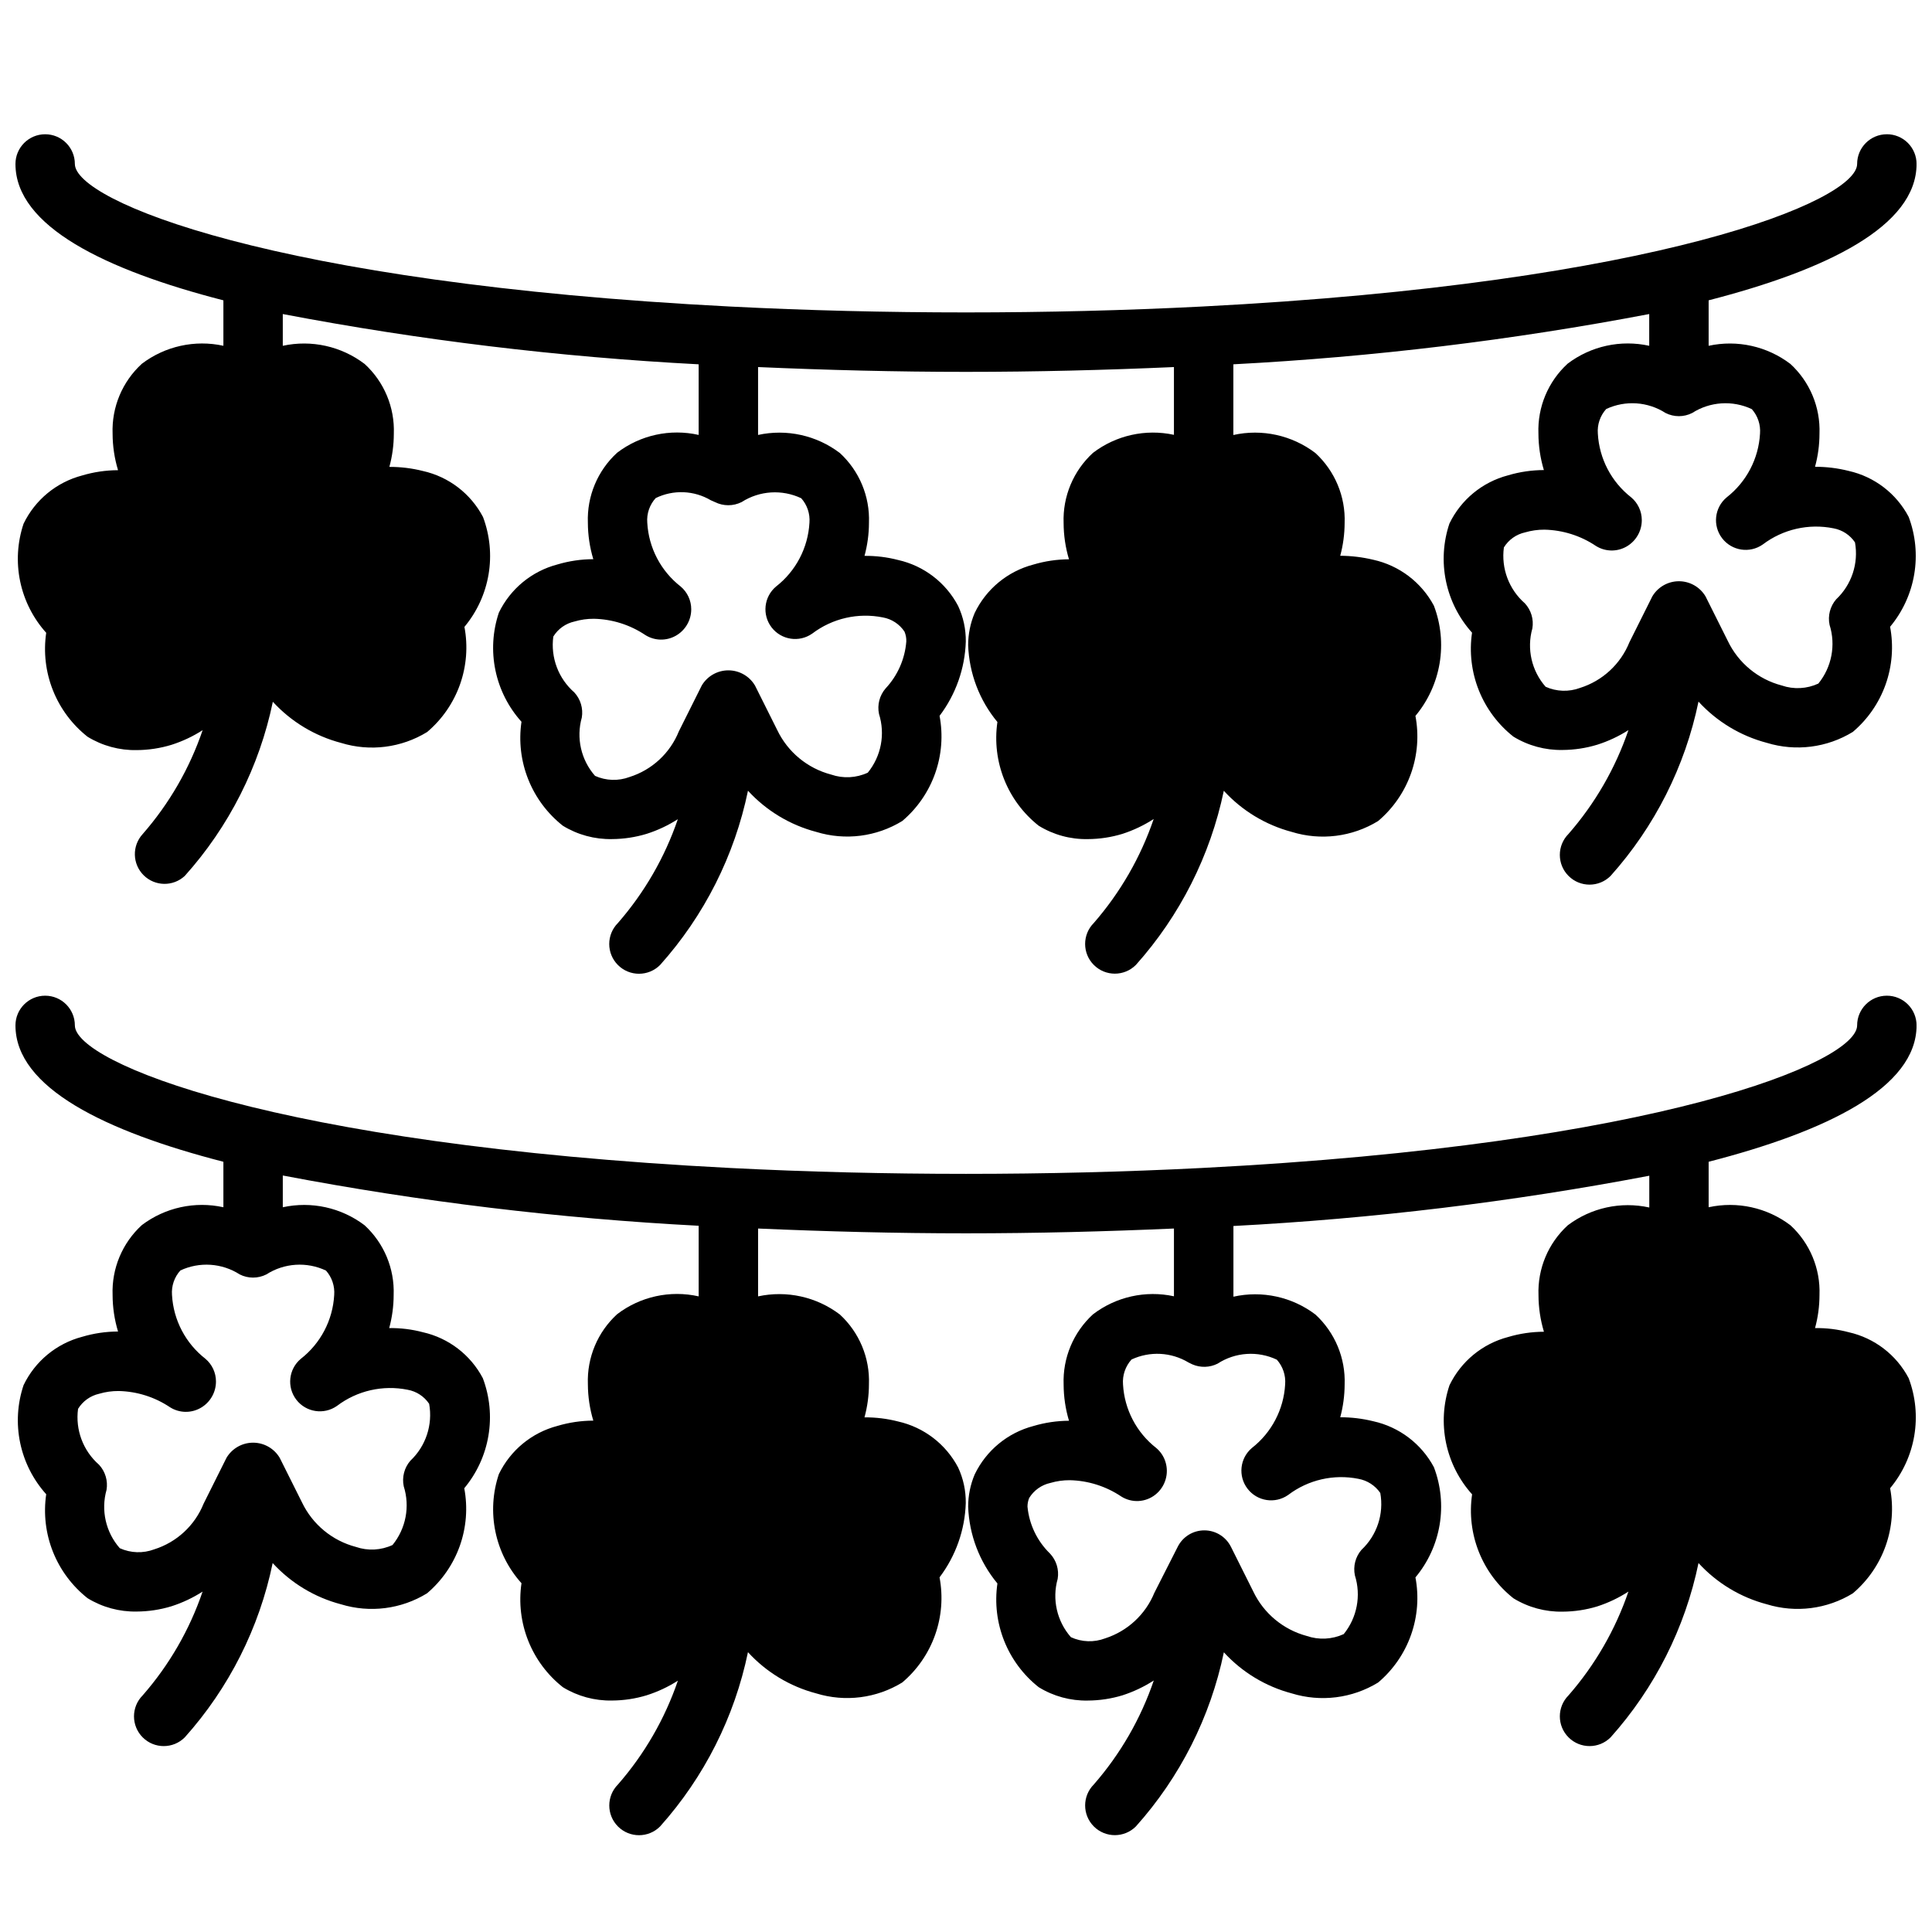
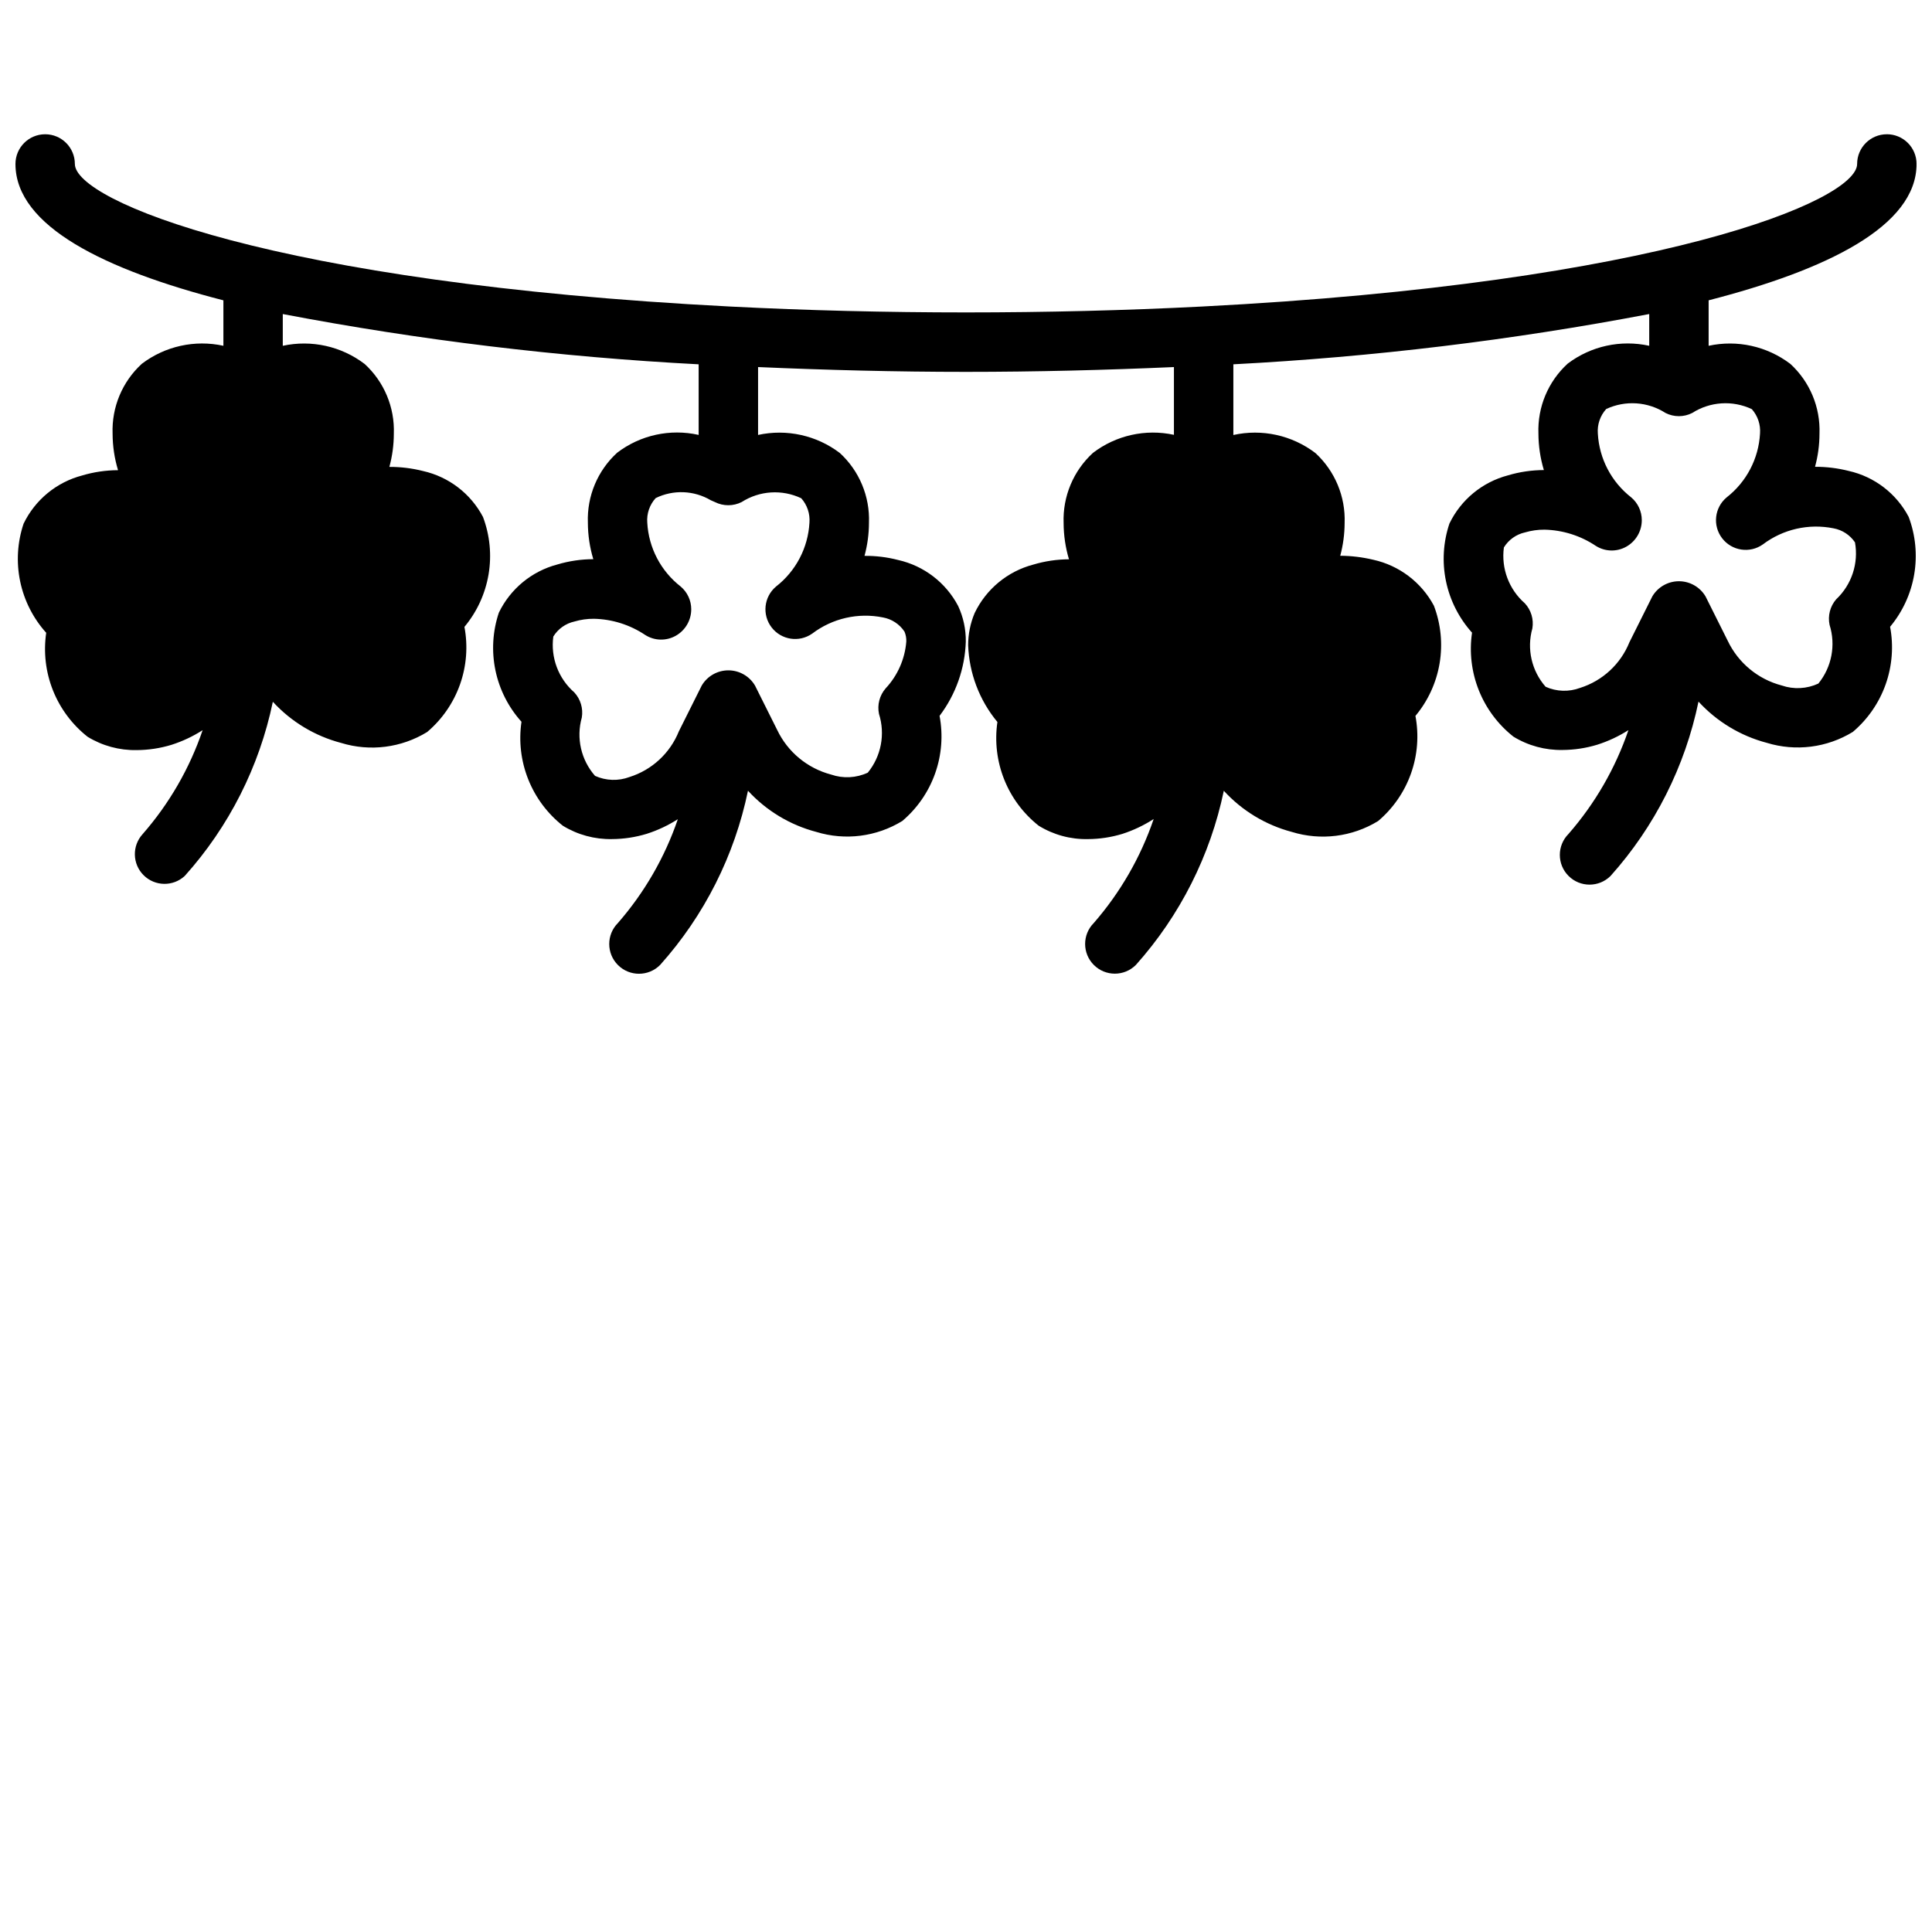
<svg xmlns="http://www.w3.org/2000/svg" width="800px" height="800px" version="1.1" viewBox="144 144 512 512">
  <defs>
    <clipPath id="b">
      <path d="m148.09 179h503.81v224h-503.81z" />
    </clipPath>
    <clipPath id="a">
-       <path d="m148.09 407h503.81v224h-503.81z" />
-     </clipPath>
+       </clipPath>
  </defs>
  <g>
    <g clip-path="url(#b)">
      <path d="m644.03 179.58c-4.348 0-7.871 3.523-7.871 7.871 0 9.762-52.445 31.574-173.66 37.785-40.637 2.078-84.355 2.078-124.99 0-121.22-6.211-173.67-28.023-173.67-37.785 0-4.348-3.523-7.871-7.871-7.871s-7.871 3.523-7.871 7.871c0 16.531 23.836 28.09 55.105 36.141v12.043c-7.555-1.648-15.449 0.094-21.609 4.766-5.18 4.734-8.016 11.508-7.754 18.523 0.008 3.277 0.492 6.539 1.441 9.68-3.223 0.012-6.426 0.48-9.512 1.402-6.797 1.785-12.469 6.457-15.523 12.785-1.648 4.918-1.961 10.184-0.906 15.262 1.055 5.078 3.438 9.789 6.906 13.645-0.754 5.148-0.141 10.41 1.785 15.246 1.926 4.836 5.094 9.082 9.18 12.305 3.914 2.398 8.43 3.625 13.02 3.535 3.121-0.016 6.219-0.484 9.203-1.395 2.914-0.926 5.691-2.234 8.266-3.887-3.449 10.133-8.852 19.492-15.902 27.551-2.844 3.117-2.727 7.926 0.273 10.898 2.996 2.973 7.805 3.051 10.898 0.176 11.719-13.051 19.773-28.977 23.34-46.152 4.863 5.301 11.148 9.086 18.105 10.91 7.66 2.352 15.961 1.293 22.789-2.894 3.965-3.356 6.965-7.703 8.703-12.598 1.734-4.894 2.141-10.16 1.176-15.262 3.324-3.988 5.527-8.785 6.394-13.902 0.863-5.113 0.355-10.367-1.473-15.227-3.258-6.191-9.066-10.641-15.895-12.176-2.914-0.738-5.91-1.105-8.918-1.094 0.777-2.859 1.176-5.809 1.18-8.77 0.262-7-2.555-13.758-7.715-18.492-6.18-4.715-14.117-6.481-21.711-4.828v-8.414c36.391 6.938 73.215 11.387 110.21 13.32v18.711c-7.547-1.699-15.457 0.027-21.605 4.723-5.18 4.738-8.016 11.512-7.754 18.523 0.008 3.281 0.492 6.543 1.438 9.684-3.223 0.008-6.426 0.48-9.516 1.402-6.793 1.785-12.461 6.457-15.516 12.781-1.648 4.918-1.961 10.188-0.906 15.266 1.051 5.078 3.438 9.785 6.906 13.641-0.758 5.152-0.141 10.41 1.785 15.25 1.926 4.836 5.09 9.078 9.18 12.305 3.91 2.398 8.43 3.625 13.02 3.535 3.117-0.016 6.219-0.484 9.203-1.395 2.906-0.926 5.68-2.231 8.25-3.883-3.457 10.117-8.852 19.461-15.879 27.516-3.074 3.082-3.07 8.074 0.012 11.148 3.082 3.078 8.074 3.07 11.152-0.012 11.707-13.07 19.746-29.008 23.301-46.191 4.863 5.301 11.148 9.09 18.105 10.918 7.66 2.352 15.961 1.297 22.789-2.898 3.961-3.356 6.965-7.699 8.699-12.594 1.738-4.894 2.144-10.16 1.18-15.266 4.297-5.68 6.727-12.559 6.953-19.68 0.039-3.262-0.652-6.488-2.031-9.445-3.258-6.191-9.07-10.645-15.895-12.18-2.91-0.758-5.91-1.125-8.918-1.094 0.777-2.856 1.176-5.805 1.18-8.77 0.262-6.996-2.559-13.754-7.715-18.492-6.172-4.691-14.098-6.441-21.672-4.785v-17.988c18.043 0.789 36.488 1.273 55.105 1.273s37.062-0.48 55.105-1.273v17.957h-0.004c-7.508-1.625-15.352 0.121-21.457 4.785-5.195 4.758-8.039 11.559-7.777 18.594 0.012 3.254 0.488 6.488 1.422 9.605-3.199 0.02-6.379 0.488-9.445 1.402-6.812 1.789-12.496 6.481-15.547 12.832-1.141 2.695-1.73 5.594-1.73 8.523 0.262 7.457 2.988 14.621 7.754 20.363-1.52 10.457 2.644 20.93 10.934 27.484 3.906 2.41 8.43 3.644 13.02 3.551 3.109-0.012 6.203-0.48 9.18-1.387 2.918-0.945 5.703-2.269 8.281-3.938-3.453 10.129-8.844 19.484-15.871 27.555-3.07 3.078-3.059 8.062 0.02 11.133 3.082 3.07 8.066 3.062 11.137-0.02 11.684-13.07 19.719-28.988 23.301-46.152 4.828 5.277 11.07 9.059 17.988 10.895 7.691 2.383 16.039 1.336 22.906-2.875 3.965-3.352 6.969-7.699 8.707-12.594 1.738-4.894 2.144-10.16 1.18-15.266 3.336-3.996 5.547-8.809 6.406-13.941 0.859-5.137 0.336-10.406-1.516-15.27-3.32-6.211-9.191-10.656-16.066-12.172-2.871-0.688-5.809-1.043-8.754-1.055 0.762-2.824 1.152-5.734 1.164-8.66 0.262-7.023-2.57-13.812-7.746-18.57-6.191-4.715-14.145-6.465-21.742-4.777v-18.734c36.996-1.934 73.816-6.383 110.21-13.32v8.414c-7.547-1.664-15.445 0.062-21.609 4.727-5.18 4.734-8.016 11.508-7.754 18.52 0.008 3.281 0.496 6.543 1.441 9.684-3.219 0.012-6.422 0.48-9.508 1.402-6.797 1.785-12.473 6.457-15.523 12.785-1.648 4.918-1.965 10.184-0.91 15.262 1.055 5.078 3.438 9.785 6.906 13.645-0.754 5.148-0.137 10.41 1.789 15.246 1.926 4.836 5.09 9.082 9.176 12.305 3.914 2.398 8.434 3.625 13.023 3.535 3.117-0.016 6.219-0.484 9.199-1.395 2.91-0.922 5.688-2.223 8.258-3.863-3.453 10.113-8.848 19.453-15.875 27.504-3.074 3.078-3.07 8.07 0.012 11.141 3.078 3.074 8.066 3.07 11.141-0.012 11.703-13.074 19.738-29.008 23.293-46.191 4.863 5.305 11.148 9.098 18.105 10.926 7.66 2.348 15.961 1.293 22.793-2.894 3.961-3.356 6.965-7.703 8.699-12.598 1.734-4.894 2.141-10.16 1.18-15.262 3.32-3.988 5.527-8.785 6.391-13.902 0.863-5.113 0.355-10.371-1.473-15.227-3.258-6.191-9.066-10.645-15.895-12.176-2.914-0.738-5.91-1.105-8.918-1.094 0.781-2.859 1.176-5.809 1.18-8.77 0.266-7-2.555-13.758-7.711-18.492-6.172-4.691-14.09-6.449-21.664-4.805v-12.051c31.266-8.051 55.102-19.609 55.102-36.141 0-2.086-0.828-4.09-2.305-5.566-1.477-1.477-3.481-2.305-5.566-2.305zm-287.69 96.465c1.574 1.773 2.359 4.113 2.172 6.477-0.367 6.656-3.598 12.824-8.855 16.918-3.227 2.711-3.746 7.484-1.176 10.828 2.57 3.34 7.316 4.066 10.766 1.641 5.344-4.051 12.168-5.613 18.742-4.281 2.336 0.422 4.394 1.777 5.707 3.754 0.355 0.84 0.52 1.746 0.48 2.652-0.371 4.629-2.297 8.992-5.465 12.383-1.621 1.859-2.273 4.371-1.77 6.785 1.695 5.359 0.582 11.207-2.969 15.562-3.051 1.422-6.531 1.602-9.715 0.504-6.266-1.645-11.492-5.961-14.285-11.805l-5.902-11.809h-0.004c-1.477-2.484-4.156-4.004-7.043-4.004-2.891 0-5.566 1.52-7.047 4.004l-6.07 12.152c-2.328 5.789-7.125 10.23-13.074 12.109-2.965 1.109-6.25 1.004-9.141-0.301-3.715-4.227-5.035-10.043-3.508-15.461 0.402-2.402-0.328-4.859-1.984-6.652-4.227-3.691-6.316-9.254-5.566-14.812 1.254-2.035 3.277-3.473 5.613-3.984 1.668-0.492 3.398-0.734 5.141-0.723 4.863 0.102 9.594 1.602 13.633 4.312 2.445 1.539 5.535 1.613 8.055 0.195 2.543-1.426 4.113-4.121 4.109-7.035 0-2.32-1.023-4.519-2.797-6.016-5.258-4.094-8.488-10.262-8.855-16.918-0.191-2.391 0.621-4.754 2.234-6.523 4.66-2.277 10.148-2.055 14.613 0.582 0.234 0.102 0.836 0.387 1.078 0.473 2.227 1.121 4.856 1.121 7.086 0 4.738-3.039 10.711-3.418 15.797-1.008zm251.91-23.617c1.574 1.773 2.356 4.113 2.172 6.481-0.367 6.652-3.598 12.82-8.855 16.914-3.231 2.711-3.75 7.484-1.18 10.828 2.57 3.34 7.316 4.066 10.766 1.641 5.344-4.047 12.172-5.609 18.746-4.281 2.32 0.422 4.375 1.766 5.691 3.723 0.992 5.551-0.883 11.23-4.992 15.094-1.605 1.855-2.25 4.356-1.746 6.762 1.695 5.356 0.578 11.207-2.969 15.562-3.051 1.418-6.535 1.598-9.715 0.504-6.266-1.645-11.492-5.965-14.289-11.809l-5.902-11.809c-1.48-2.481-4.156-4.004-7.047-4.004-2.887 0-5.566 1.523-7.043 4.004l-6.07 12.156c-2.328 5.785-7.125 10.227-13.074 12.105-2.969 1.109-6.254 1.004-9.141-0.301-3.715-4.223-5.039-10.043-3.512-15.461 0.406-2.402-0.328-4.859-1.984-6.648-4.223-3.691-6.312-9.258-5.562-14.816 1.254-2.035 3.277-3.473 5.609-3.984 1.672-0.488 3.402-0.734 5.141-0.723 4.863 0.105 9.598 1.602 13.637 4.312 2.445 1.539 5.535 1.613 8.051 0.199 2.543-1.43 4.117-4.121 4.109-7.039 0-2.32-1.023-4.519-2.793-6.016-5.258-4.094-8.488-10.262-8.855-16.914-0.188-2.383 0.613-4.738 2.211-6.512 5.082-2.375 11.023-1.977 15.742 1.055 2.215 1.117 4.828 1.117 7.039 0 4.742-3.043 10.719-3.43 15.816-1.023z" />
    </g>
    <g clip-path="url(#a)">
-       <path d="m644.03 407.87c-4.348 0-7.871 3.523-7.871 7.871 0 9.762-52.445 31.574-173.66 37.785-40.637 2.078-84.355 2.078-124.99 0-121.22-6.211-173.67-28.023-173.67-37.785 0-4.348-3.523-7.871-7.871-7.871s-7.871 3.523-7.871 7.871c0 16.531 23.836 28.086 55.105 36.141v12.051c-7.547-1.66-15.445 0.066-21.609 4.727-5.18 4.734-8.016 11.508-7.754 18.52 0.008 3.281 0.492 6.543 1.441 9.684-3.223 0.008-6.426 0.48-9.512 1.402-6.801 1.789-12.477 6.477-15.523 12.816-1.648 4.918-1.961 10.184-0.906 15.262 1.055 5.078 3.438 9.785 6.906 13.645-0.754 5.148-0.141 10.41 1.785 15.246 1.926 4.836 5.094 9.082 9.18 12.305 3.914 2.398 8.43 3.625 13.02 3.535 3.121-0.016 6.219-0.484 9.203-1.395 2.91-0.934 5.688-2.242 8.258-3.894-3.445 10.113-8.84 19.461-15.879 27.504-3.074 3.078-3.066 8.066 0.012 11.141 3.082 3.074 8.07 3.07 11.145-0.012 11.707-13.07 19.742-29.008 23.293-46.191 4.859 5.305 11.145 9.098 18.105 10.926 7.66 2.348 15.961 1.293 22.789-2.898 3.965-3.356 6.965-7.699 8.703-12.594 1.734-4.894 2.141-10.16 1.176-15.262 3.328-3.992 5.539-8.797 6.402-13.918 0.867-5.125 0.355-10.387-1.48-15.25-3.258-6.191-9.066-10.645-15.895-12.18-2.906-0.773-5.91-1.141-8.918-1.094 0.777-2.856 1.176-5.805 1.18-8.77 0.262-6.996-2.559-13.754-7.715-18.488-6.176-4.68-14.094-6.422-21.664-4.766v-8.414c36.391 6.938 73.215 11.387 110.21 13.32v18.711c-7.547-1.699-15.457 0.027-21.605 4.723-5.18 4.738-8.016 11.512-7.754 18.523 0.008 3.281 0.492 6.543 1.438 9.684-3.223 0.008-6.426 0.48-9.516 1.402-6.793 1.785-12.461 6.457-15.516 12.781-1.648 4.918-1.961 10.188-0.906 15.266 1.051 5.078 3.438 9.785 6.906 13.641-0.758 5.152-0.141 10.41 1.785 15.246 1.926 4.84 5.09 9.082 9.18 12.309 3.91 2.398 8.43 3.625 13.02 3.531 3.117-0.012 6.219-0.48 9.203-1.391 2.91-0.926 5.684-2.223 8.258-3.867-3.457 10.113-8.848 19.457-15.879 27.504-3.074 3.082-3.066 8.07 0.012 11.145 3.082 3.074 8.07 3.07 11.145-0.012 11.699-13.074 19.734-29.012 23.293-46.191 4.859 5.305 11.145 9.098 18.105 10.926 7.66 2.352 15.961 1.297 22.789-2.898 3.961-3.356 6.965-7.699 8.699-12.594 1.738-4.894 2.144-10.164 1.18-15.266 4.297-5.684 6.727-12.559 6.949-19.68 0.043-3.262-0.648-6.488-2.027-9.445-3.258-6.191-9.07-10.645-15.895-12.18-2.914-0.75-5.91-1.117-8.918-1.094 0.777-2.856 1.176-5.805 1.18-8.77 0.262-6.996-2.559-13.754-7.715-18.492-6.172-4.688-14.09-6.441-21.664-4.801v-17.98c18.043 0.789 36.488 1.273 55.105 1.273s37.062-0.48 55.105-1.273v17.957h-0.004c-7.508-1.633-15.355 0.117-21.457 4.785-5.195 4.758-8.039 11.555-7.777 18.594 0.012 3.254 0.488 6.488 1.422 9.605-3.199 0.02-6.379 0.488-9.445 1.402-6.812 1.789-12.496 6.481-15.547 12.828-1.141 2.699-1.73 5.598-1.73 8.527 0.262 7.457 2.988 14.621 7.754 20.363-1.52 10.457 2.644 20.93 10.934 27.484 3.906 2.41 8.43 3.644 13.02 3.547 3.109-0.012 6.203-0.477 9.18-1.383 2.93-0.945 5.719-2.266 8.305-3.938-3.453 10.133-8.848 19.488-15.887 27.551-3.074 3.078-3.07 8.062 0.004 11.137 3.078 3.074 8.062 3.07 11.137-0.004 11.703-13.062 19.746-28.984 23.316-46.152 4.824 5.277 11.066 9.055 17.98 10.887 7.691 2.375 16.035 1.328 22.906-2.875 3.965-3.352 6.969-7.699 8.707-12.594s2.144-10.16 1.18-15.266c3.336-3.996 5.547-8.809 6.406-13.941 0.859-5.137 0.336-10.406-1.516-15.27-3.32-6.211-9.191-10.656-16.066-12.172-2.867-0.707-5.805-1.062-8.754-1.055 0.762-2.824 1.152-5.734 1.164-8.66 0.262-7.023-2.57-13.812-7.746-18.57-6.195-4.691-14.145-6.418-21.727-4.723v-18.734c36.996-1.934 73.816-6.383 110.21-13.32v8.418c-7.547-1.664-15.441 0.062-21.609 4.723-5.18 4.734-8.016 11.508-7.754 18.523 0.008 3.277 0.496 6.539 1.441 9.68-3.219 0.012-6.422 0.48-9.508 1.402-6.797 1.785-12.473 6.457-15.523 12.785-1.648 4.918-1.961 10.184-0.91 15.262 1.055 5.078 3.438 9.789 6.906 13.645-0.754 5.148-0.137 10.41 1.789 15.246 1.926 4.836 5.09 9.082 9.176 12.305 3.914 2.398 8.434 3.625 13.023 3.535 3.117-0.016 6.219-0.484 9.199-1.395 2.91-0.945 5.68-2.266 8.242-3.926-3.453 10.109-8.848 19.453-15.875 27.504-3.074 3.078-3.07 8.066 0.012 11.141 3.078 3.074 8.066 3.07 11.141-0.012 11.703-13.074 19.738-29.012 23.293-46.191 4.863 5.305 11.148 9.098 18.105 10.926 7.66 2.348 15.961 1.293 22.793-2.898 3.961-3.356 6.965-7.699 8.699-12.594 1.734-4.894 2.141-10.16 1.18-15.262 3.328-3.992 5.539-8.797 6.402-13.918 0.863-5.125 0.352-10.387-1.484-15.25-3.258-6.191-9.066-10.645-15.895-12.18-2.906-0.773-5.906-1.141-8.918-1.094 0.781-2.856 1.176-5.805 1.18-8.77 0.266-6.996-2.555-13.754-7.711-18.488-6.18-4.68-14.094-6.418-21.664-4.766v-12.051c31.266-8.055 55.102-19.609 55.102-36.141 0-2.086-0.828-4.09-2.305-5.566-1.477-1.477-3.481-2.305-5.566-2.305zm-413.64 72.848c1.574 1.773 2.359 4.113 2.176 6.477-0.371 6.656-3.602 12.824-8.859 16.918-3.227 2.711-3.746 7.484-1.176 10.828 2.57 3.34 7.316 4.066 10.766 1.641 5.344-4.051 12.172-5.609 18.742-4.281 2.324 0.418 4.379 1.762 5.691 3.723 0.996 5.551-0.883 11.23-4.988 15.09-1.605 1.859-2.254 4.359-1.75 6.766 1.695 5.356 0.582 11.203-2.969 15.562-3.051 1.414-6.531 1.598-9.711 0.504-6.269-1.645-11.492-5.965-14.289-11.809l-5.902-11.809c-1.48-2.481-4.156-4.004-7.047-4.004-2.891 0-5.566 1.523-7.047 4.004l-6.066 12.152c-2.332 5.789-7.129 10.23-13.078 12.109-2.965 1.113-6.25 1.008-9.137-0.301-3.719-4.223-5.039-10.043-3.512-15.461 0.402-2.402-0.328-4.859-1.984-6.652-4.223-3.691-6.316-9.254-5.566-14.812 1.25-2.043 3.277-3.488 5.613-4.008 1.668-0.492 3.402-0.734 5.141-0.723 4.863 0.102 9.594 1.602 13.633 4.312 2.445 1.539 5.539 1.613 8.055 0.195 2.543-1.426 4.113-4.121 4.109-7.035 0-2.32-1.023-4.519-2.797-6.016-5.25-4.09-8.48-10.246-8.855-16.895-0.184-2.379 0.613-4.734 2.215-6.508 5.078-2.375 11.023-1.977 15.742 1.055 2.211 1.117 4.824 1.117 7.039 0 4.742-3.047 10.719-3.434 15.812-1.023zm251.99 23.617c1.594 1.793 2.391 4.16 2.195 6.555-0.371 6.617-3.578 12.75-8.801 16.832-3.215 2.715-3.727 7.481-1.156 10.816 2.566 3.336 7.305 4.059 10.754 1.645 5.305-4.027 12.078-5.586 18.609-4.281 2.359 0.422 4.449 1.77 5.809 3.746 1 5.547-0.879 11.227-4.992 15.082-1.602 1.859-2.242 4.359-1.738 6.762 1.691 5.356 0.578 11.203-2.961 15.562-3.086 1.418-6.602 1.594-9.816 0.488-6.219-1.676-11.398-5.988-14.168-11.809l-5.902-11.809v0.004c-1.336-2.68-4.07-4.367-7.062-4.363-2.969 0-5.68 1.668-7.023 4.312l-6.203 12.219c-2.352 5.75-7.117 10.168-13.027 12.078-2.945 1.125-6.227 1.02-9.094-0.301-3.715-4.227-5.039-10.047-3.508-15.461 0.406-2.426-0.344-4.906-2.031-6.699-3.406-3.309-5.523-7.719-5.969-12.445 0.004-0.785 0.152-1.562 0.449-2.289 1.254-2.035 3.277-3.477 5.613-3.984 1.668-0.492 3.398-0.734 5.141-0.727 4.863 0.105 9.594 1.602 13.633 4.309 2.809 1.785 6.438 1.594 9.047-0.473 2.644-2.09 3.699-5.609 2.644-8.809-0.457-1.391-1.289-2.625-2.41-3.566-5.227-4.082-8.434-10.219-8.801-16.84-0.188-2.418 0.625-4.805 2.254-6.606 4.848-2.266 10.508-1.969 15.098 0.789 0.141 0.078 0.875 0.426 1.016 0.496 2.148 0.938 4.606 0.867 6.699-0.188 4.695-3.055 10.641-3.449 15.703-1.047z" />
-     </g>
+       </g>
  </g>
</svg>